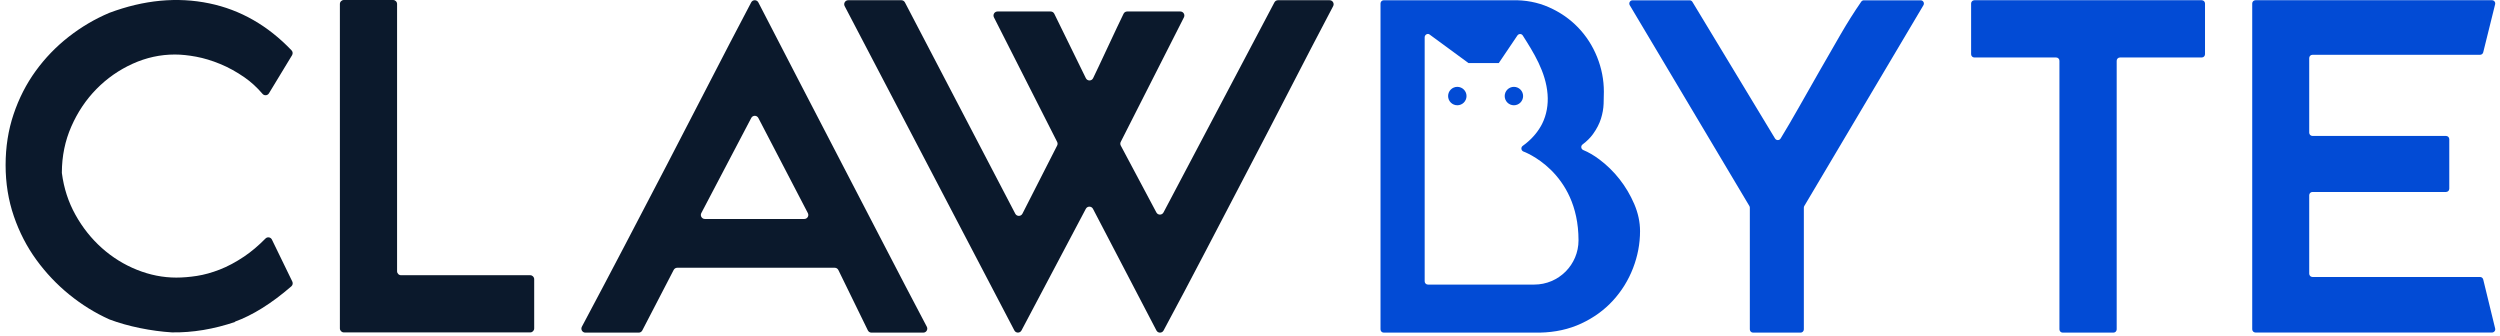
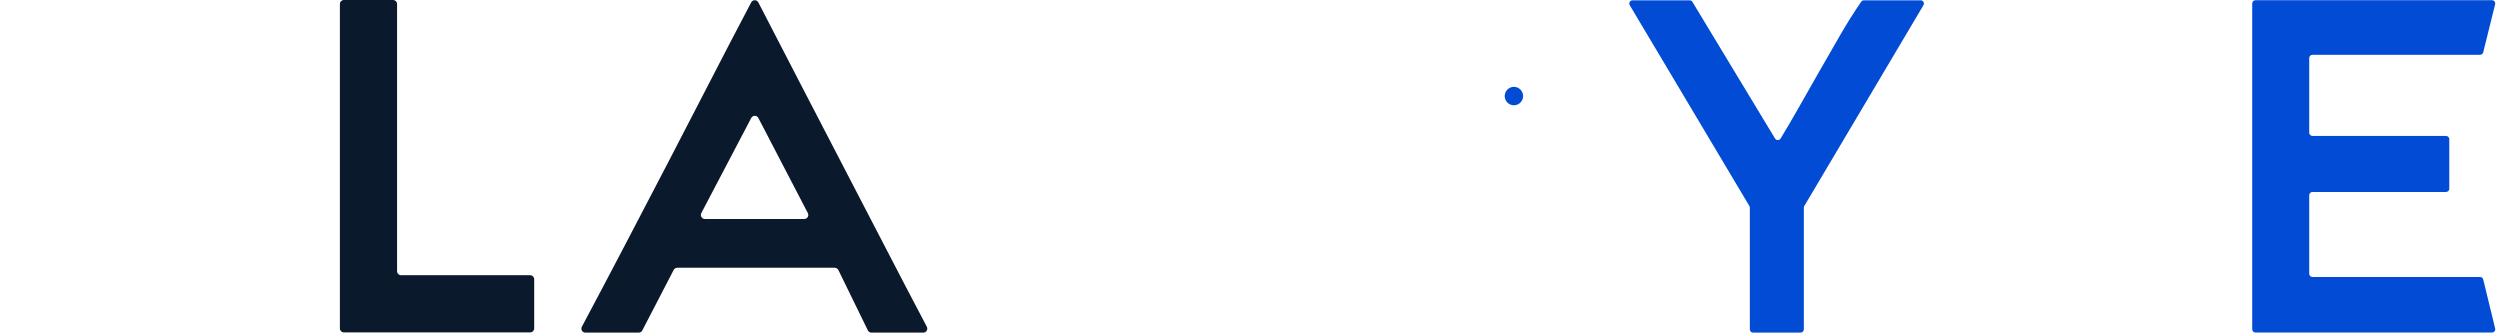
<svg xmlns="http://www.w3.org/2000/svg" width="223" height="30" viewBox="0 0 223 30" fill="none">
  <g id="Grupo 42">
    <g id="Grupo 41">
-       <path id="Trazado 33" d="M23.989 8.326C23.864 8.532 23.573 8.556 23.416 8.371C22.922 7.792 22.385 7.3 21.803 6.897C21.096 6.407 20.376 6.01 19.641 5.707C18.905 5.404 18.192 5.188 17.499 5.058C16.808 4.929 16.173 4.863 15.596 4.863C14.299 4.863 13.044 5.138 11.833 5.686C10.622 6.234 9.547 6.983 8.61 7.935C7.673 8.886 6.923 10.004 6.361 11.287C5.802 12.562 5.521 13.93 5.518 15.389C5.518 15.408 5.519 15.427 5.521 15.446C5.696 16.791 6.099 18.028 6.729 19.159C7.363 20.299 8.149 21.286 9.086 22.123C10.023 22.959 11.069 23.608 12.222 24.069C13.375 24.53 14.543 24.761 15.726 24.761C16.302 24.761 16.915 24.711 17.564 24.61C18.213 24.509 18.89 24.322 19.597 24.047C20.303 23.773 21.032 23.384 21.782 22.88C22.415 22.453 23.048 21.919 23.682 21.276C23.854 21.102 24.147 21.15 24.254 21.37L26.075 25.116C26.145 25.261 26.109 25.436 25.988 25.541C24.217 27.073 22.526 28.128 20.917 28.706H21.003C19.071 29.363 17.182 29.677 15.337 29.649C14.414 29.592 13.462 29.463 12.482 29.263C11.507 29.064 10.604 28.809 9.772 28.497C9.762 28.493 9.752 28.489 9.742 28.484C8.478 27.914 7.294 27.18 6.188 26.283C5.078 25.383 4.097 24.349 3.247 23.181C2.396 22.014 1.725 20.716 1.236 19.289C0.745 17.862 0.5 16.341 0.5 14.726C0.5 13.111 0.738 11.597 1.214 10.184C1.69 8.771 2.345 7.488 3.182 6.334C4.018 5.181 4.999 4.165 6.123 3.285C7.248 2.406 8.459 1.692 9.757 1.144C12.842 -0.01 15.812 -0.29 18.667 0.3C21.44 0.875 23.887 2.272 26.007 4.492C26.118 4.608 26.136 4.786 26.053 4.923L23.989 8.326Z" fill="#0B192C" />
      <path id="Trazado 34" d="M35.419 0.355V24.195C35.419 24.391 35.578 24.55 35.774 24.55H47.295C47.492 24.55 47.65 24.709 47.65 24.905V29.295C47.65 29.491 47.492 29.651 47.295 29.651H30.674C30.478 29.651 30.318 29.491 30.318 29.295V0.355C30.318 0.159 30.478 0 30.674 0H35.063C35.26 0 35.419 0.159 35.419 0.355Z" fill="#0B192C" />
      <path id="Trazado 35" d="M52.217 29.671C51.947 29.671 51.775 29.382 51.902 29.144C53.195 26.716 54.45 24.34 55.668 22.012C56.973 19.518 58.264 17.045 59.541 14.594C60.816 12.143 62.093 9.677 63.37 7.196C64.546 4.911 65.758 2.583 67.008 0.211C67.143 -0.045 67.512 -0.043 67.644 0.214C68.897 2.64 70.119 5.003 71.311 7.305C72.601 9.8 73.885 12.273 75.161 14.724C76.438 17.175 77.714 19.634 78.991 22.1C80.18 24.398 81.407 26.746 82.673 29.145C82.798 29.383 82.626 29.671 82.357 29.671H77.734C77.598 29.671 77.473 29.593 77.413 29.47L74.781 24.084C74.721 23.962 74.596 23.884 74.46 23.884H60.41C60.277 23.884 60.155 23.958 60.093 24.077L57.291 29.478C57.229 29.596 57.107 29.671 56.974 29.671H52.217ZM62.873 19.532H71.744C72.013 19.532 72.185 19.247 72.061 19.009L67.645 10.523C67.512 10.267 67.145 10.266 67.011 10.522L62.556 19.008C62.432 19.246 62.604 19.532 62.873 19.532Z" fill="#0B192C" />
-       <path id="Trazado 36" d="M103.784 18.951L113.678 0.212C113.74 0.094 113.862 0.02 113.996 0.02H118.601C118.872 0.02 119.044 0.309 118.918 0.548C117.62 3.013 116.373 5.407 115.177 7.732C113.895 10.222 112.614 12.69 111.332 15.137C110.05 17.584 108.769 20.038 107.488 22.499C106.304 24.771 105.072 27.098 103.79 29.481C103.654 29.735 103.288 29.734 103.154 29.478L97.493 18.627C97.359 18.37 96.992 18.369 96.857 18.625L91.117 29.476C90.982 29.732 90.615 29.73 90.481 29.474L75.344 0.546C75.219 0.307 75.392 0.02 75.662 0.02H80.4C80.534 0.02 80.657 0.094 80.719 0.213L90.563 19.064C90.698 19.322 91.069 19.32 91.201 19.061L94.297 12.984C94.35 12.882 94.35 12.761 94.298 12.659L88.659 1.547C88.538 1.308 88.712 1.025 88.98 1.025H93.719C93.857 1.025 93.982 1.103 94.042 1.226L96.859 6.975C96.99 7.242 97.37 7.245 97.503 6.978C97.895 6.192 99.704 2.268 100.223 1.224C100.284 1.101 100.409 1.025 100.545 1.025H105.286C105.554 1.025 105.727 1.308 105.607 1.547L99.97 12.655C99.917 12.759 99.918 12.883 99.973 12.986L103.149 18.952C103.285 19.206 103.65 19.206 103.784 18.951Z" fill="#0B192C" />
      <path id="Trazado 37" d="M158.333 12.355C158.446 12.541 158.715 12.543 158.829 12.357C159.349 11.502 159.876 10.605 160.408 9.664C161.025 8.575 161.649 7.478 162.28 6.373C162.911 5.269 163.542 4.172 164.173 3.082C164.776 2.04 165.392 1.063 166.022 0.152C166.076 0.073 166.166 0.027 166.261 0.027H171.322C171.547 0.027 171.686 0.272 171.571 0.465L160.944 18.373C160.917 18.418 160.903 18.469 160.903 18.521V29.381C160.903 29.541 160.773 29.671 160.613 29.671H156.374C156.214 29.671 156.085 29.541 156.085 29.381V18.521C156.085 18.469 156.07 18.418 156.043 18.373L145.374 0.465C145.259 0.272 145.398 0.027 145.623 0.027H150.715C150.816 0.027 150.911 0.08 150.963 0.167L158.333 12.355Z" fill="#024BD5" />
-       <path id="Trazado 38" d="M175.823 4.836V0.312C175.823 0.151 175.954 0.02 176.115 0.02H196.395C196.556 0.02 196.687 0.151 196.687 0.312V4.836C196.687 4.997 196.556 5.128 196.395 5.128H189.1C188.939 5.128 188.809 5.258 188.809 5.419V29.379C188.809 29.54 188.678 29.671 188.517 29.671H183.993C183.832 29.671 183.701 29.54 183.701 29.379V5.419C183.701 5.258 183.571 5.128 183.41 5.128H176.115C175.954 5.128 175.823 4.997 175.823 4.836Z" fill="#024BD5" />
      <path id="Trazado 39" d="M201.189 0.02H222.285C222.473 0.02 222.611 0.197 222.566 0.38L221.503 4.668C221.472 4.797 221.355 4.888 221.222 4.888H206.272C206.112 4.888 205.982 5.018 205.982 5.178V11.836C205.982 11.996 206.112 12.126 206.272 12.126H218.186C218.346 12.126 218.476 12.256 218.476 12.416V16.834C218.476 16.994 218.346 17.124 218.186 17.124H206.272C206.112 17.124 205.982 17.254 205.982 17.414V24.416C205.982 24.577 206.112 24.706 206.272 24.706H221.221C221.354 24.706 221.471 24.798 221.503 24.928L222.568 29.302C222.613 29.485 222.474 29.661 222.286 29.661H201.189C201.028 29.661 200.898 29.531 200.898 29.371V0.31C200.898 0.15 201.028 0.02 201.189 0.02Z" fill="#024BD5" />
-       <path id="Trazado 40" d="M145.776 18.203C145.431 17.399 144.994 16.659 144.463 15.983C143.932 15.308 143.329 14.719 142.656 14.216C142.169 13.853 141.694 13.576 141.231 13.386C141.021 13.299 140.984 13.021 141.165 12.885C141.547 12.599 141.857 12.29 142.097 11.958C142.426 11.5 142.663 11.042 142.807 10.584C142.95 10.126 143.028 9.682 143.043 9.253C143.057 8.824 143.065 8.466 143.065 8.179C143.065 7.121 142.864 6.09 142.462 5.088C142.06 4.087 141.494 3.207 140.763 2.448C140.031 1.69 139.163 1.089 138.159 0.645C137.155 0.201 136.065 -0.006 134.889 0.022H123.432C123.271 0.022 123.142 0.152 123.142 0.312V29.381C123.142 29.541 123.271 29.67 123.432 29.67H137.341C138.719 29.642 139.959 29.369 141.064 28.851C142.168 28.334 143.108 27.652 143.882 26.804C144.657 25.956 145.252 24.993 145.668 23.916C146.083 22.838 146.292 21.739 146.292 20.617C146.292 19.813 146.12 19.008 145.776 18.203ZM140.804 21.437C140.804 23.616 139.037 25.384 136.857 25.384L127.371 25.385C127.211 25.385 127.081 25.255 127.081 25.095V3.316C127.081 3.213 127.148 3.109 127.248 3.058C127.338 3.012 127.438 3.019 127.514 3.075C127.514 3.075 130.978 5.617 130.99 5.625C131.042 5.624 133.691 5.626 133.691 5.626L135.349 3.169C135.406 3.084 135.501 3.035 135.598 3.035C135.695 3.036 135.781 3.086 135.834 3.171C136.797 4.687 137.887 6.406 138.043 8.404C138.117 9.339 137.952 10.244 137.568 11.022C137.241 11.682 136.731 12.3 136.094 12.81C136.009 12.879 135.919 12.947 135.827 13.012C135.651 13.139 135.674 13.404 135.866 13.505C135.866 13.505 140.802 15.253 140.804 21.434L140.804 21.437Z" fill="#024BD5" />
      <path id="Trazado 41" d="M135.861 8.568C135.861 8.115 135.494 7.747 135.04 7.747C134.586 7.747 134.219 8.115 134.219 8.568C134.219 9.022 134.586 9.39 135.04 9.39C135.494 9.39 135.861 9.022 135.861 8.568Z" fill="#024BD5" />
-       <path id="Trazado 42" d="M129.992 7.747C129.538 7.747 129.171 8.115 129.171 8.568C129.171 9.022 129.538 9.39 129.992 9.39C130.446 9.39 130.814 9.022 130.814 8.568C130.814 8.115 130.446 7.747 129.992 7.747Z" fill="#024BD5" />
    </g>
  </g>
</svg>